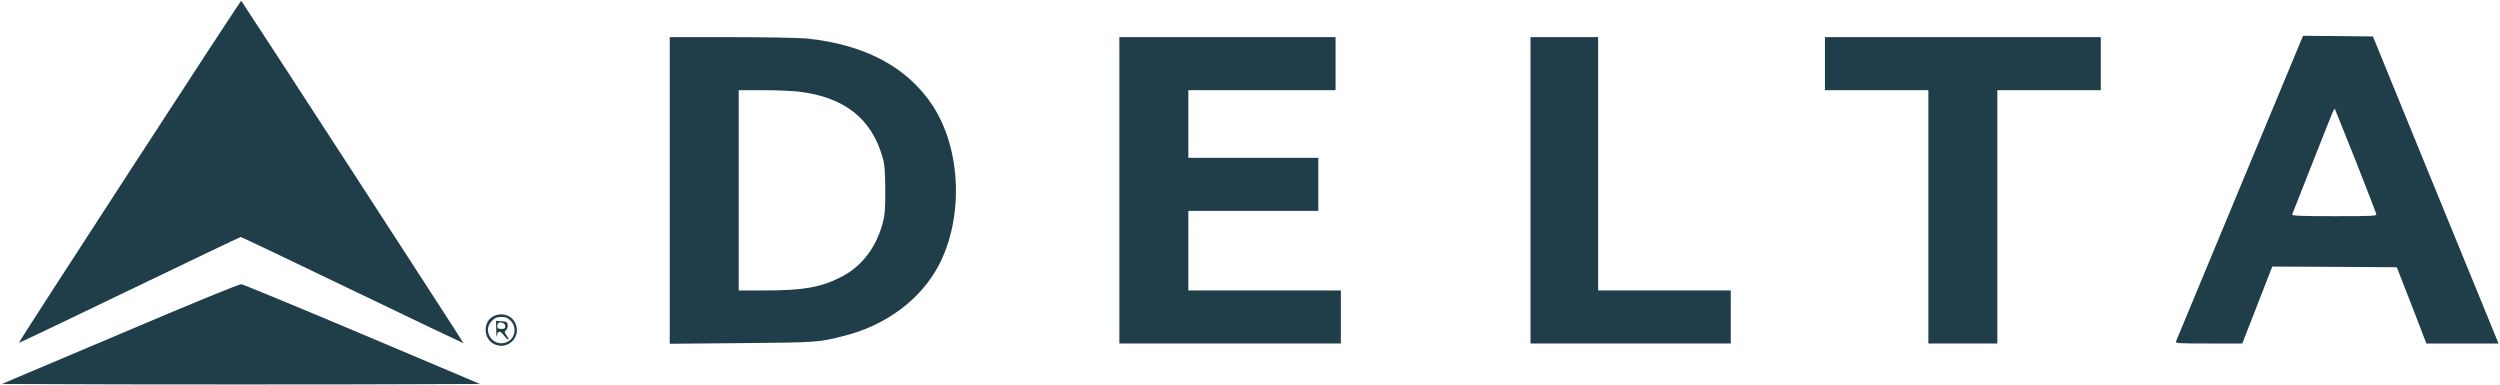
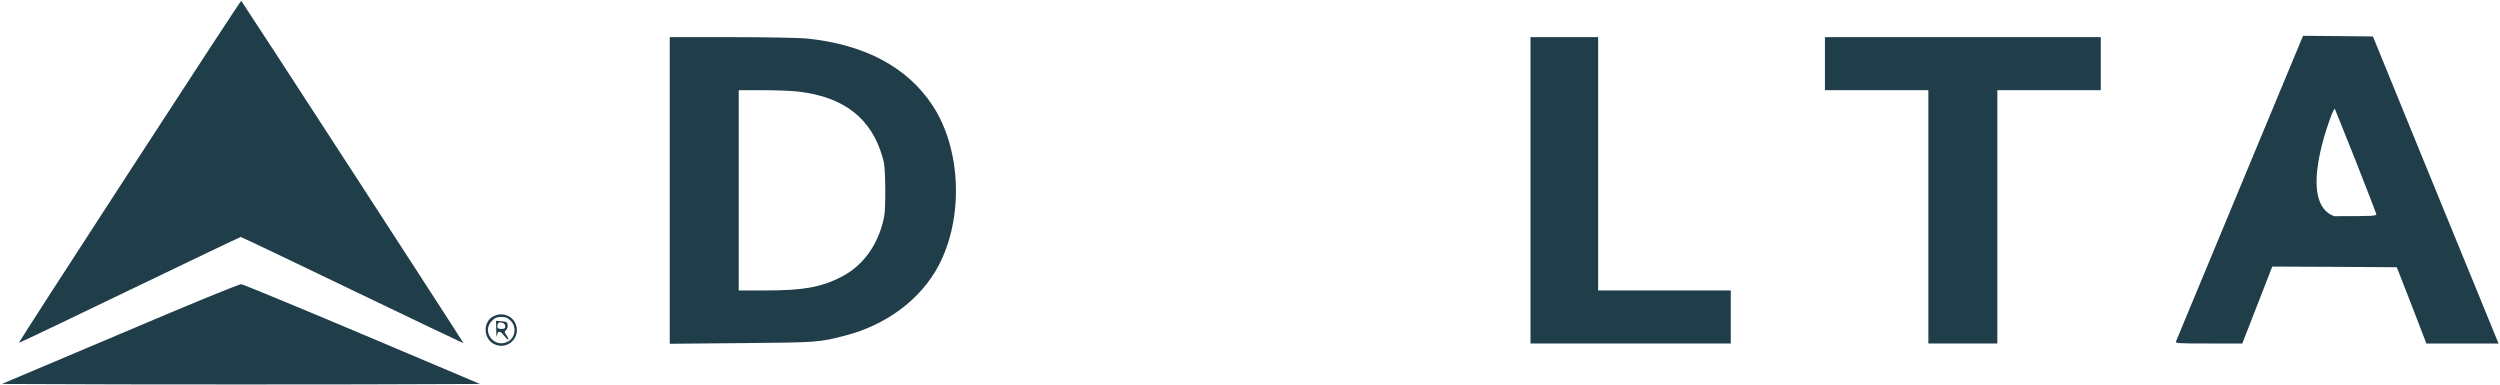
<svg xmlns="http://www.w3.org/2000/svg" width="195" height="30" viewBox="0 0 195 30" fill="none">
  <g clip-path="url(#clip0_4117_78423)">
    <path d="M10.107 13.366C5.338 20.7 1.448 26.721 1.469 26.741C1.49 26.762 5.369 24.91 10.086 22.634C14.814 20.359 18.724 18.486 18.776 18.486C18.838 18.486 22.759 20.359 27.507 22.645C32.255 24.931 36.145 26.783 36.155 26.772C36.176 26.741 18.921 0.166 18.817 0.062C18.796 0.031 14.876 6.021 10.107 13.366Z" fill="#203E4A" />
-     <path d="M174.723 14.607C172.023 21.093 169.778 26.493 169.737 26.607C169.664 26.783 169.778 26.793 172.282 26.793H174.899L176.068 23.793L177.237 20.793L182.099 20.814L186.951 20.845L188.109 23.814L189.258 26.793H192.071H194.885L193.964 24.538C193.458 23.307 191.254 17.917 189.061 12.569L185.089 2.845L182.358 2.814L179.637 2.793L174.723 14.607ZM183.733 12.517C184.592 14.71 185.327 16.583 185.347 16.676C185.399 16.852 185.192 16.862 182.068 16.862C179.44 16.862 178.747 16.831 178.789 16.727C179.14 15.817 181.778 9.155 181.902 8.855C181.996 8.627 182.089 8.472 182.12 8.493C182.14 8.524 182.864 10.334 183.733 12.517Z" fill="#203E4A" />
+     <path d="M174.723 14.607C172.023 21.093 169.778 26.493 169.737 26.607C169.664 26.783 169.778 26.793 172.282 26.793H174.899L176.068 23.793L177.237 20.793L182.099 20.814L186.951 20.845L188.109 23.814L189.258 26.793H192.071H194.885L193.964 24.538C193.458 23.307 191.254 17.917 189.061 12.569L185.089 2.845L182.358 2.814L179.637 2.793L174.723 14.607ZM183.733 12.517C184.592 14.71 185.327 16.583 185.347 16.676C185.399 16.852 185.192 16.862 182.068 16.862C179.14 15.817 181.778 9.155 181.902 8.855C181.996 8.627 182.089 8.472 182.12 8.493C182.14 8.524 182.864 10.334 183.733 12.517Z" fill="#203E4A" />
    <path d="M52.24 14.856V26.814L57.858 26.763C63.785 26.711 63.858 26.711 65.937 26.173C69.164 25.335 71.823 23.339 73.209 20.721C75.185 16.977 74.978 11.618 72.733 8.214C70.757 5.225 67.447 3.466 62.906 3.001C62.316 2.949 59.678 2.897 57.04 2.897H52.24V14.856ZM62.326 7.149C65.885 7.583 68.006 9.27 68.854 12.321C69.009 12.839 69.04 13.377 69.051 14.845C69.051 16.49 69.019 16.801 68.813 17.535C68.275 19.397 67.178 20.794 65.637 21.59C64.044 22.408 62.668 22.656 59.668 22.656H57.62V14.845V7.035H59.513C60.547 7.035 61.819 7.087 62.326 7.149Z" fill="#203E4A" />
-     <path d="M87.311 14.845V26.793H95.948H104.586V24.724V22.655H98.638H92.69V19.552V16.448H97.759H102.828V14.379V12.31H97.759H92.69V9.672V7.034H98.431H104.173V4.965V2.896H95.742H87.311V14.845Z" fill="#203E4A" />
    <path d="M119.379 14.845V26.793H127.189H135V24.724V22.655H129.827H124.655V12.776V2.896H122.017H119.379V14.845Z" fill="#203E4A" />
    <path d="M142.344 4.965V7.034H146.378H150.413V16.914V26.793H153.102H155.792V16.914V7.034H159.827H163.861V4.965V2.896H153.102H142.344V4.965Z" fill="#203E4A" />
    <path d="M9.362 26.049L0.145 29.948L9.496 29.98C14.638 29.99 23.027 29.99 28.138 29.98L37.438 29.948L28.262 26.069C23.213 23.938 18.972 22.19 18.827 22.169C18.672 22.148 15.031 23.638 9.362 26.049Z" fill="#203E4A" />
    <path d="M38.462 24.683C37.645 25.118 37.697 26.442 38.555 26.845C39.621 27.352 40.697 26.266 40.19 25.2C39.89 24.569 39.103 24.331 38.462 24.683ZM39.838 25.024C40.314 25.511 40.2 26.338 39.61 26.649C38.545 27.197 37.531 25.863 38.369 25.024C38.607 24.787 38.762 24.724 39.103 24.724C39.445 24.724 39.6 24.787 39.838 25.024Z" fill="#203E4A" />
    <path d="M38.71 25.78C38.71 26.194 38.741 26.38 38.762 26.194C38.814 25.78 39.02 25.77 39.31 26.173C39.434 26.339 39.579 26.483 39.631 26.483C39.693 26.483 39.641 26.349 39.527 26.183C39.331 25.914 39.331 25.873 39.476 25.749C39.558 25.677 39.62 25.501 39.6 25.356C39.569 25.118 39.517 25.087 39.134 25.056L38.69 25.025L38.71 25.78ZM39.248 25.201C39.341 25.232 39.414 25.356 39.414 25.459C39.414 25.604 39.341 25.656 39.103 25.656C38.876 25.656 38.793 25.604 38.793 25.47C38.793 25.159 38.927 25.076 39.248 25.201Z" fill="#203E4A" />
  </g>
  <defs>
    <clipPath id="clip0_4117_78423">
      <rect width="194.897" height="30" fill="white" />
    </clipPath>
  </defs>
</svg>